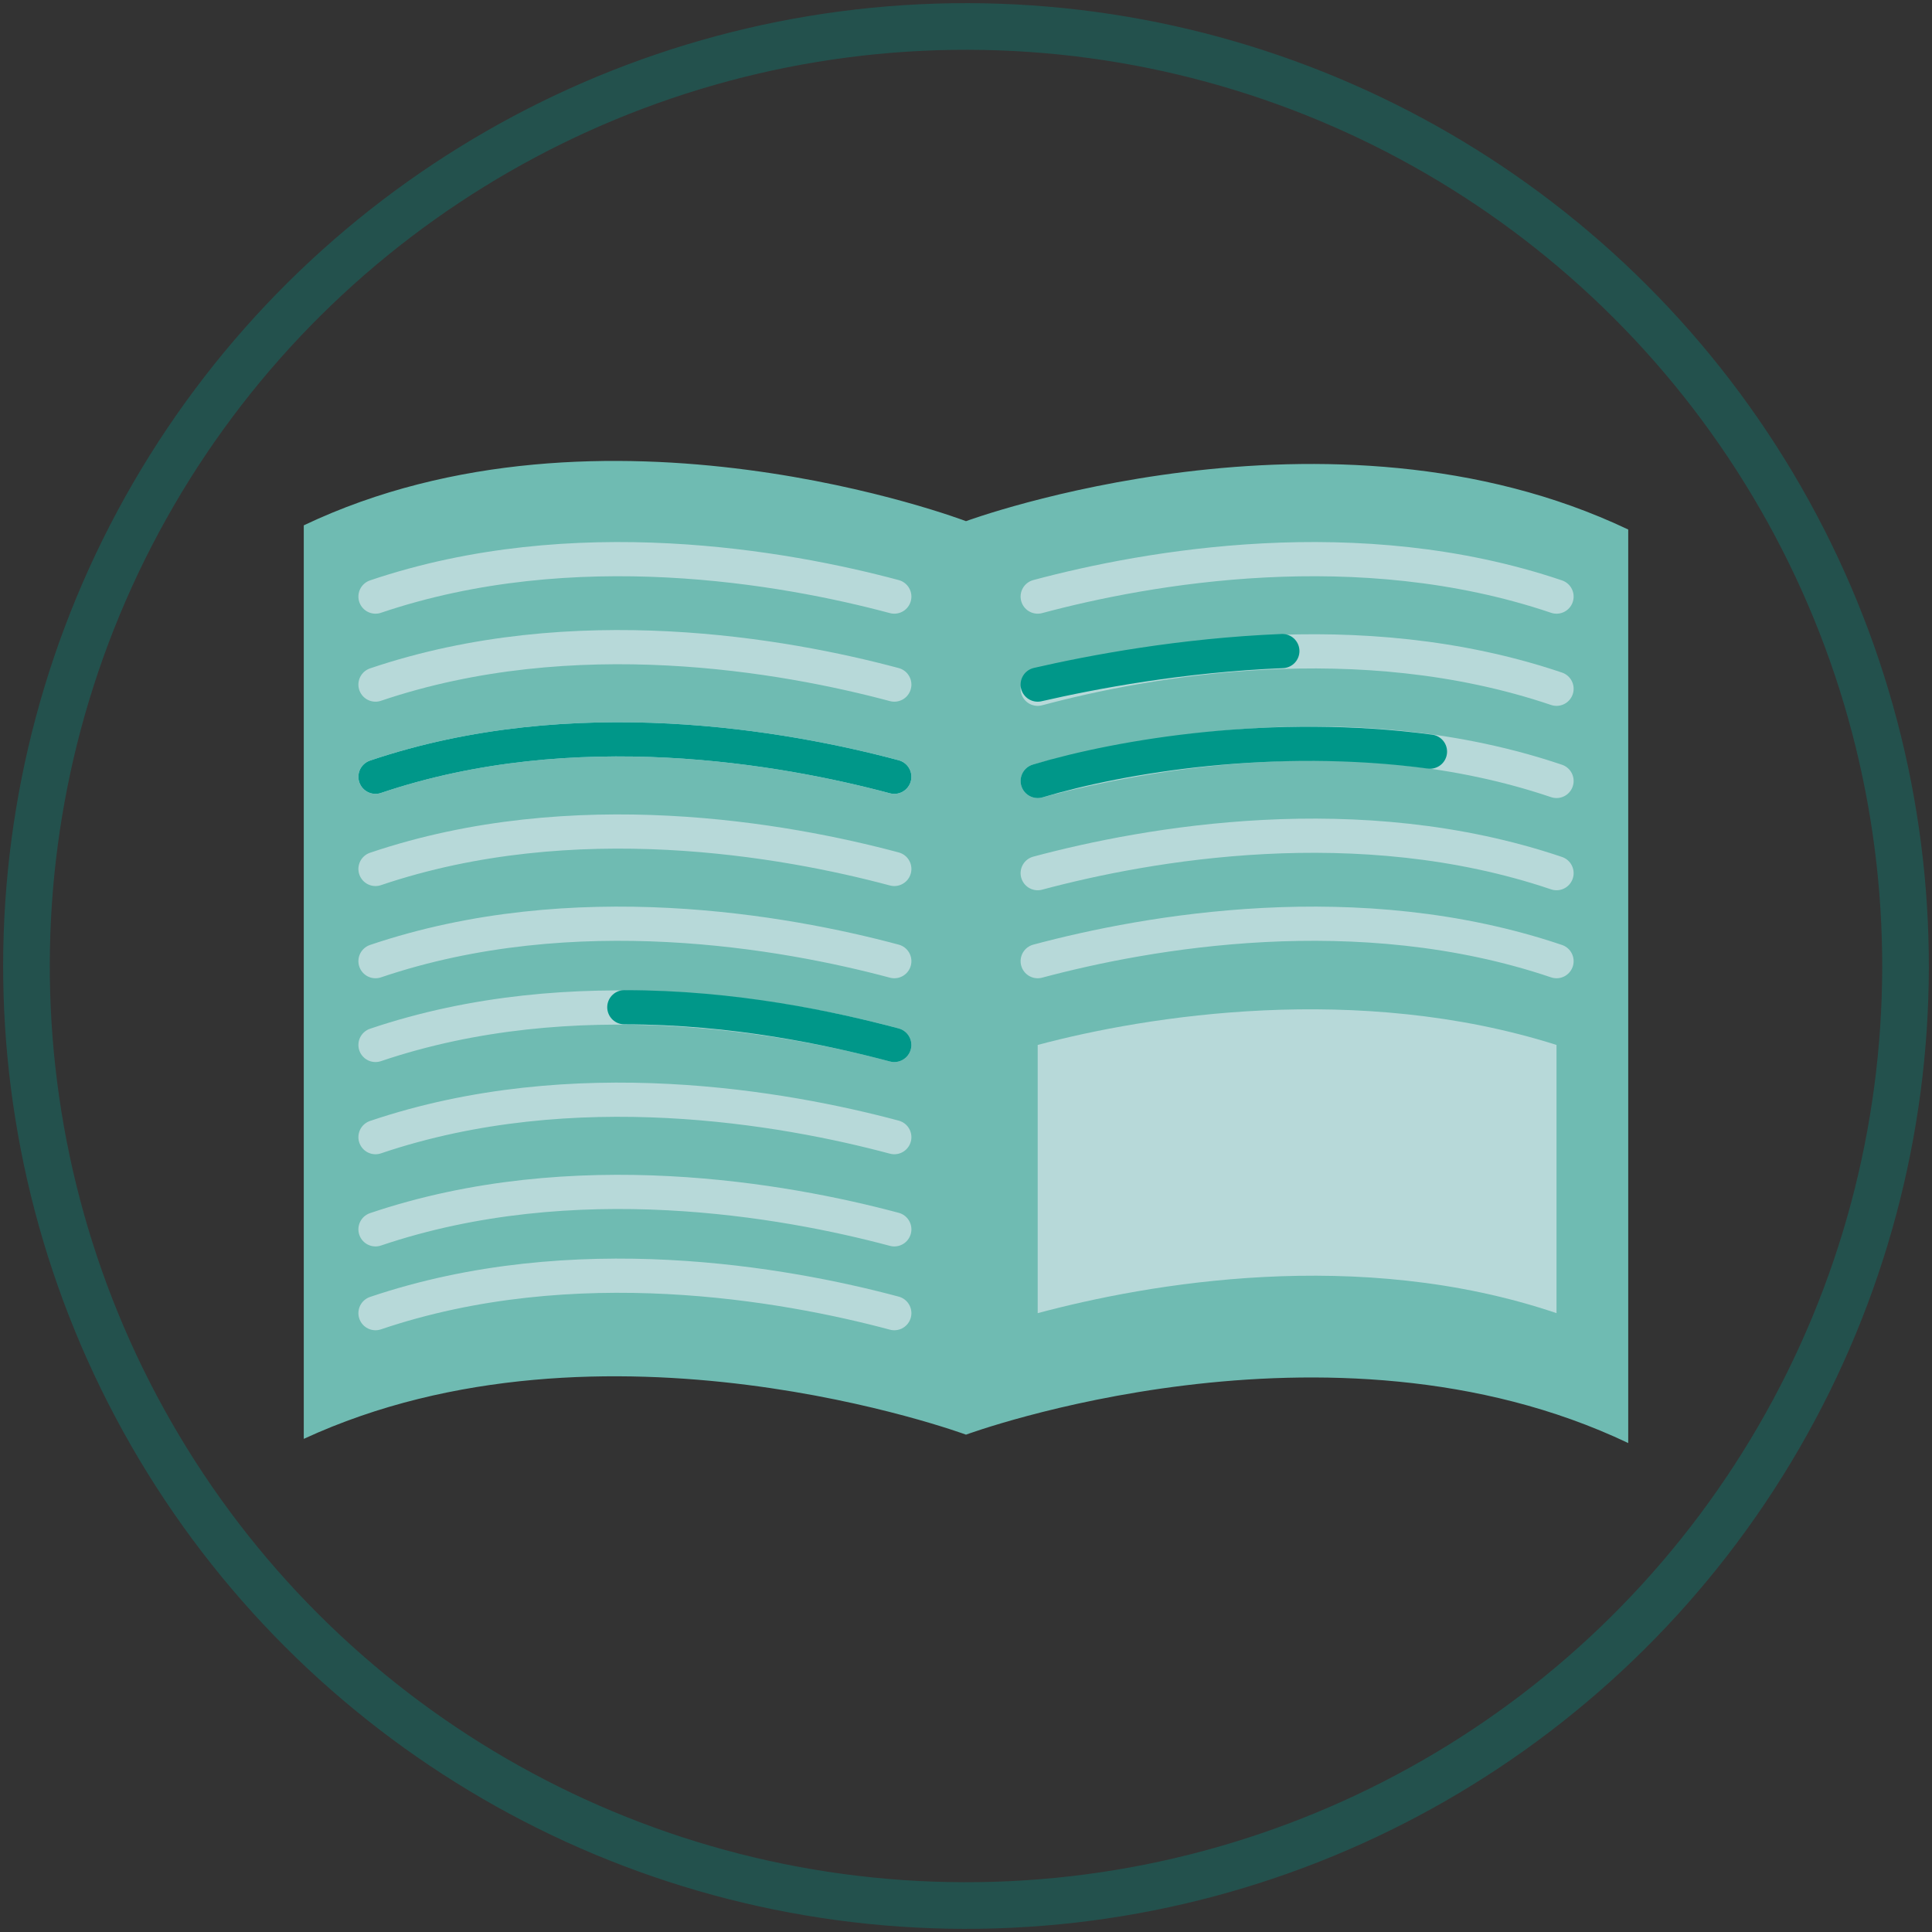
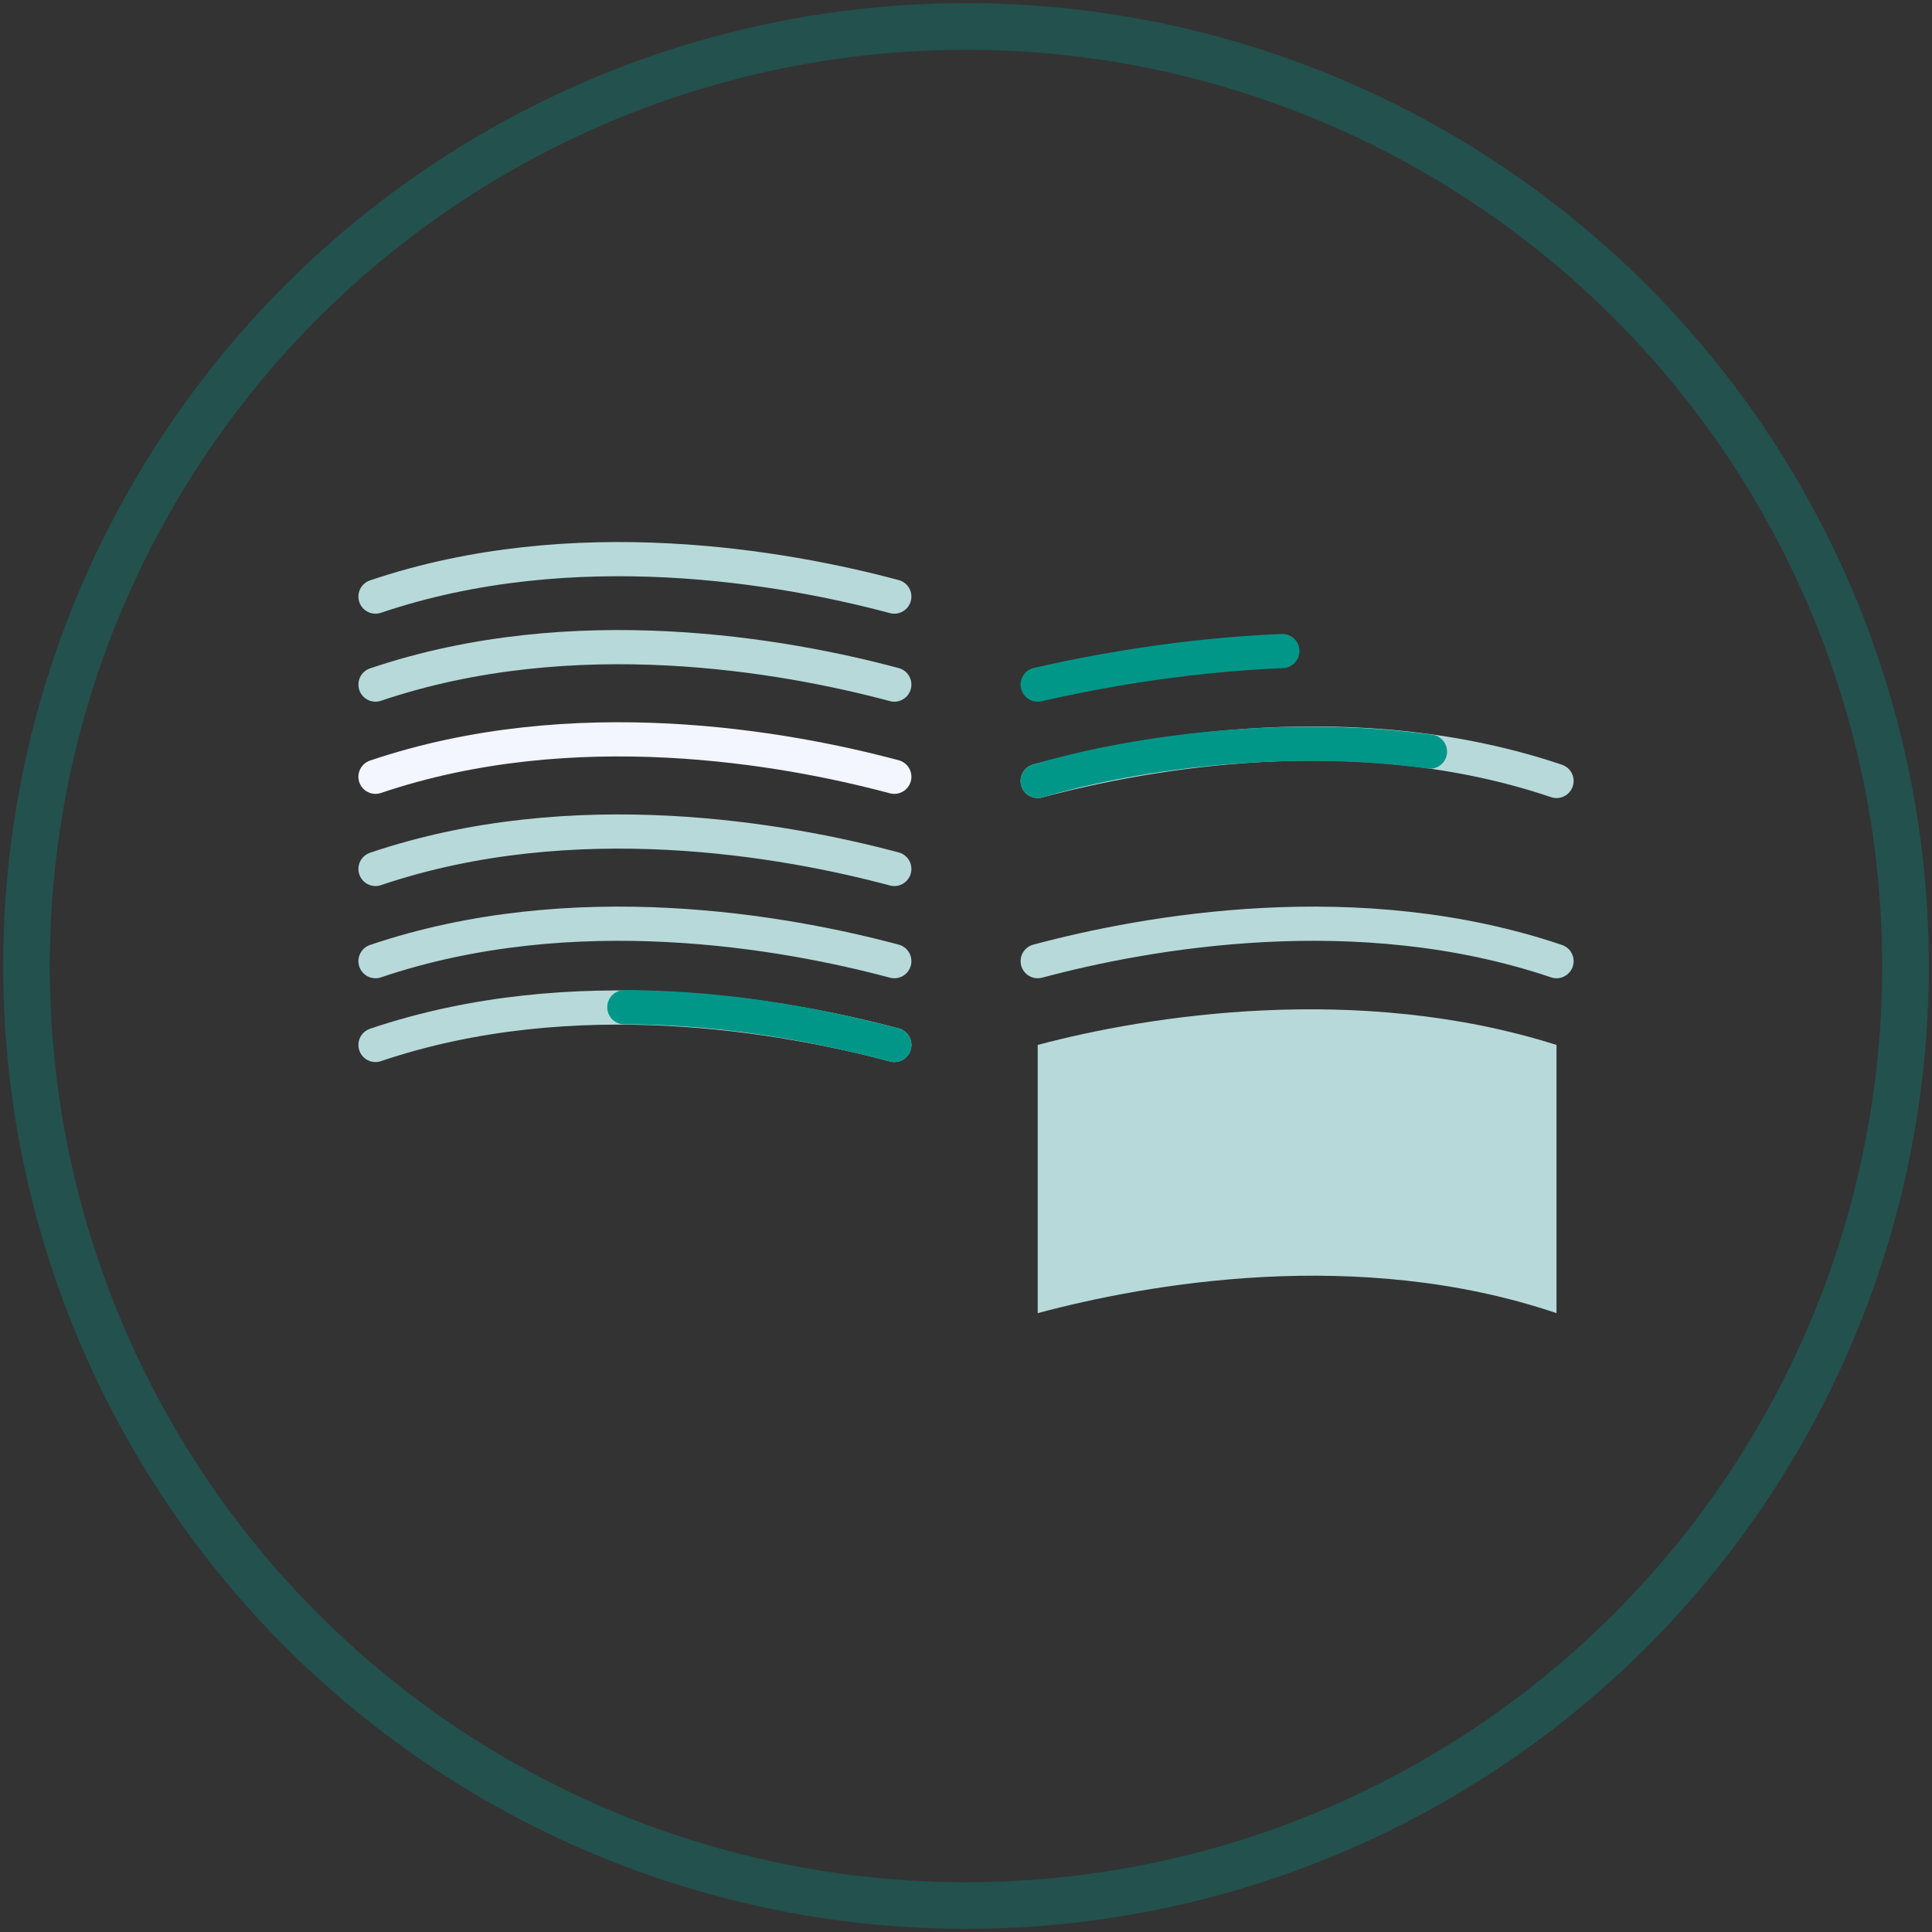
<svg xmlns="http://www.w3.org/2000/svg" width="73" height="73" viewBox="0 0 73 73">
  <rect x="0" y="0" width="73" height="73" fill="#333333" stroke="none" />
  <g fill="none" fill-rule="evenodd">
-     <path fill="#6FBBB2" fill-rule="nonzero" d="M36.5 54.208s13.706-5.066 25.022.317V20.008c-11.316-5.383-25.022-.316-25.022-.316v34.516zM36.5 54.208s-13.706-5.066-25.022.159V19.85c11.316-5.383 25.022-.158 25.022-.158v34.516z" />
-     <path stroke="#B7D9D9" stroke-linecap="round" stroke-linejoin="round" stroke-width="1.292" d="M58.813 22.542c-7.491-2.534-15.46-1.109-19.604 0M58.813 26.025c-7.491-2.533-15.46-1.108-19.604 0" />
    <path stroke="#009789" stroke-linecap="round" stroke-linejoin="round" stroke-width="1.292" d="M48.453 24.6c-3.825.158-7.172.792-9.244 1.267" />
    <path stroke="#B7D9D9" stroke-linecap="round" stroke-linejoin="round" stroke-width="1.292" d="M58.813 29.508c-7.491-2.533-15.46-1.108-19.604 0" />
    <path stroke="#009789" stroke-linecap="round" stroke-linejoin="round" stroke-width="1.292" d="M54.031 28.4c-5.897-.792-11.634.158-14.822 1.108" />
-     <path stroke="#B7D9D9" stroke-linecap="round" stroke-linejoin="round" stroke-width="1.292" d="M58.813 32.992c-7.491-2.534-15.46-1.109-19.604 0M58.813 36.317c-7.491-2.534-15.46-1.109-19.604 0" />
+     <path stroke="#B7D9D9" stroke-linecap="round" stroke-linejoin="round" stroke-width="1.292" d="M58.813 32.992M58.813 36.317c-7.491-2.534-15.46-1.109-19.604 0" />
    <path fill="#B7D9D9" fill-rule="nonzero" d="M58.813 49.617c-7.491-2.534-15.46-1.109-19.604 0V39.483c4.144-1.108 12.113-2.375 19.603 0v10.134z" />
    <path stroke="#B7D9D9" stroke-linecap="round" stroke-linejoin="round" stroke-width="1.292" d="M14.188 22.542c7.49-2.534 15.459-1.109 19.603 0M14.188 25.867c7.49-2.534 15.459-1.109 19.603 0" />
    <path stroke="#F3F5FF" stroke-linecap="round" stroke-linejoin="round" stroke-width="1.292" d="M14.188 29.35c7.49-2.533 15.459-1.108 19.603 0" />
-     <path stroke="#009789" stroke-linecap="round" stroke-linejoin="round" stroke-width="1.292" d="M14.188 29.35c7.49-2.533 15.459-1.108 19.603 0" />
    <path stroke="#B7D9D9" stroke-linecap="round" stroke-linejoin="round" stroke-width="1.292" d="M14.188 32.833c7.49-2.533 15.459-1.108 19.603 0M14.188 36.317c7.49-2.534 15.459-1.109 19.603 0M14.188 39.483c7.49-2.533 15.459-1.108 19.603 0" />
    <path stroke="#009789" stroke-linecap="round" stroke-linejoin="round" stroke-width="1.292" d="M23.59 38.058c4.144 0 7.81.792 10.2 1.425" />
-     <path stroke="#B7D9D9" stroke-linecap="round" stroke-linejoin="round" stroke-width="1.292" d="M14.188 42.967c7.49-2.534 15.459-1.109 19.603 0M14.188 46.45c7.49-2.533 15.459-1.108 19.603 0M14.188 49.617c7.49-2.534 15.459-1.109 19.603 0" />
    <circle cx="36.5" cy="36.5" r="35.5" stroke="#009789" stroke-width="1.762" opacity=".31" transform="rotate(-89.879 36.5 36.5)" />
  </g>
</svg>